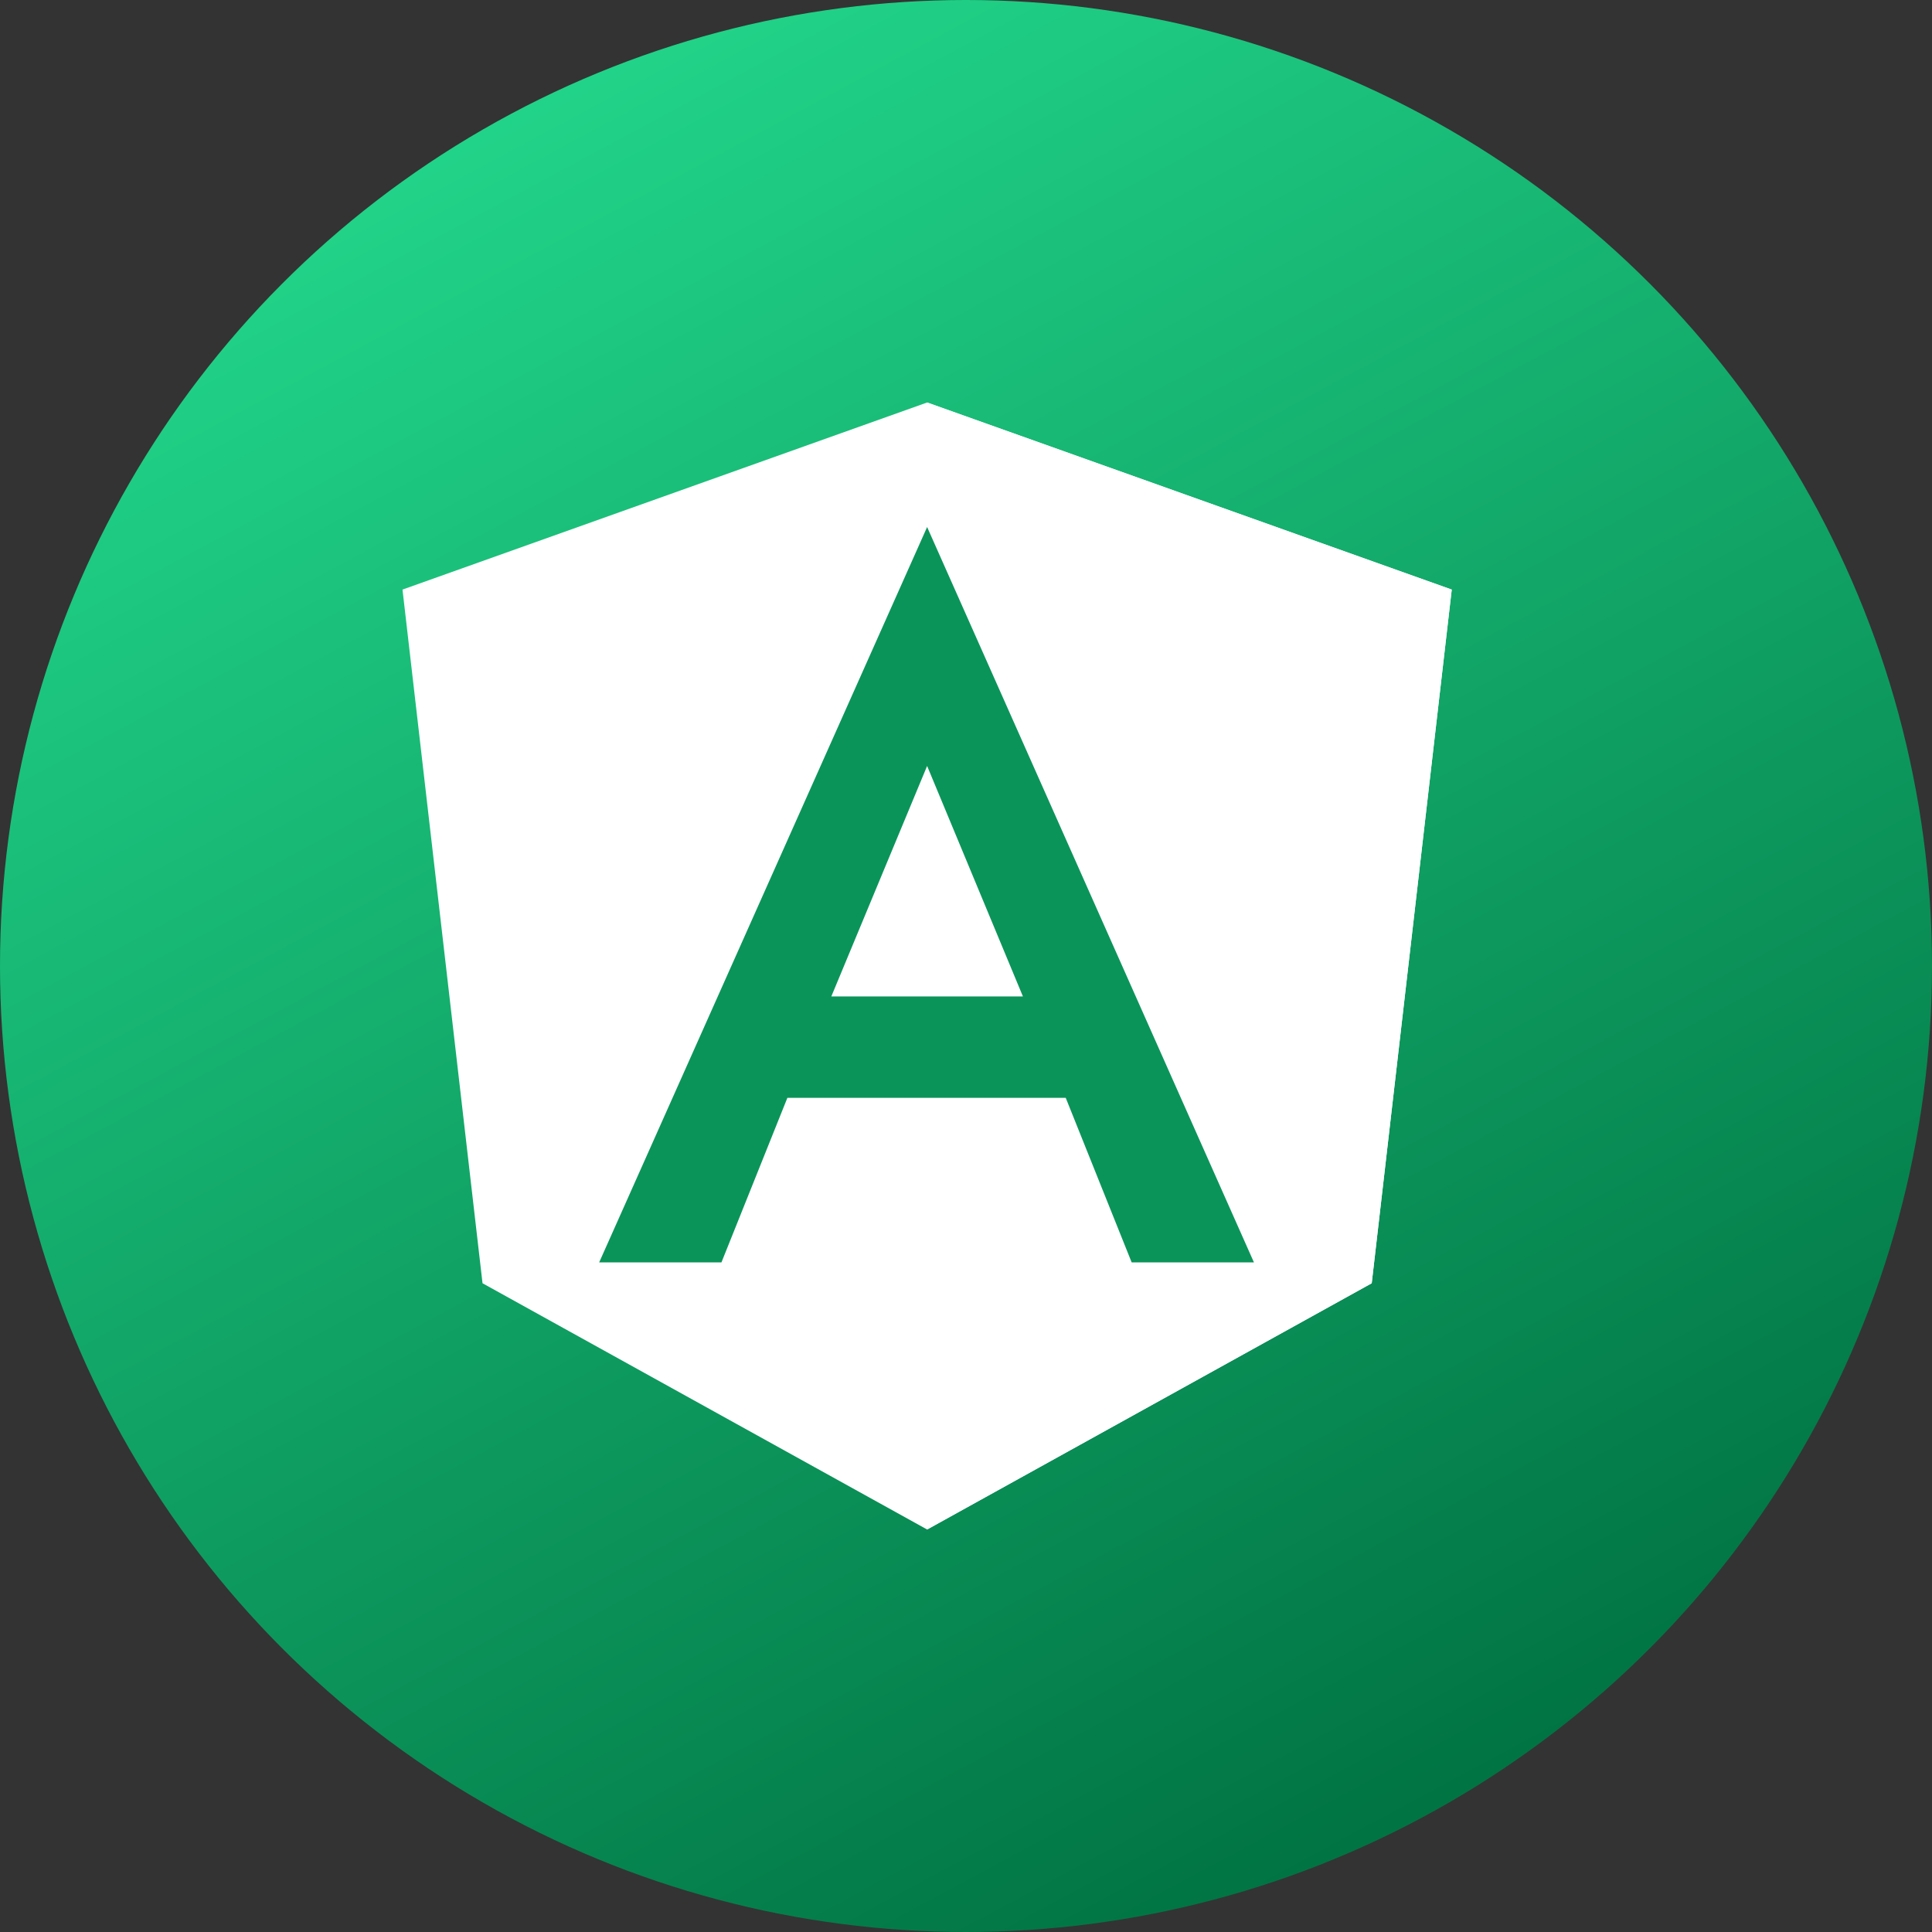
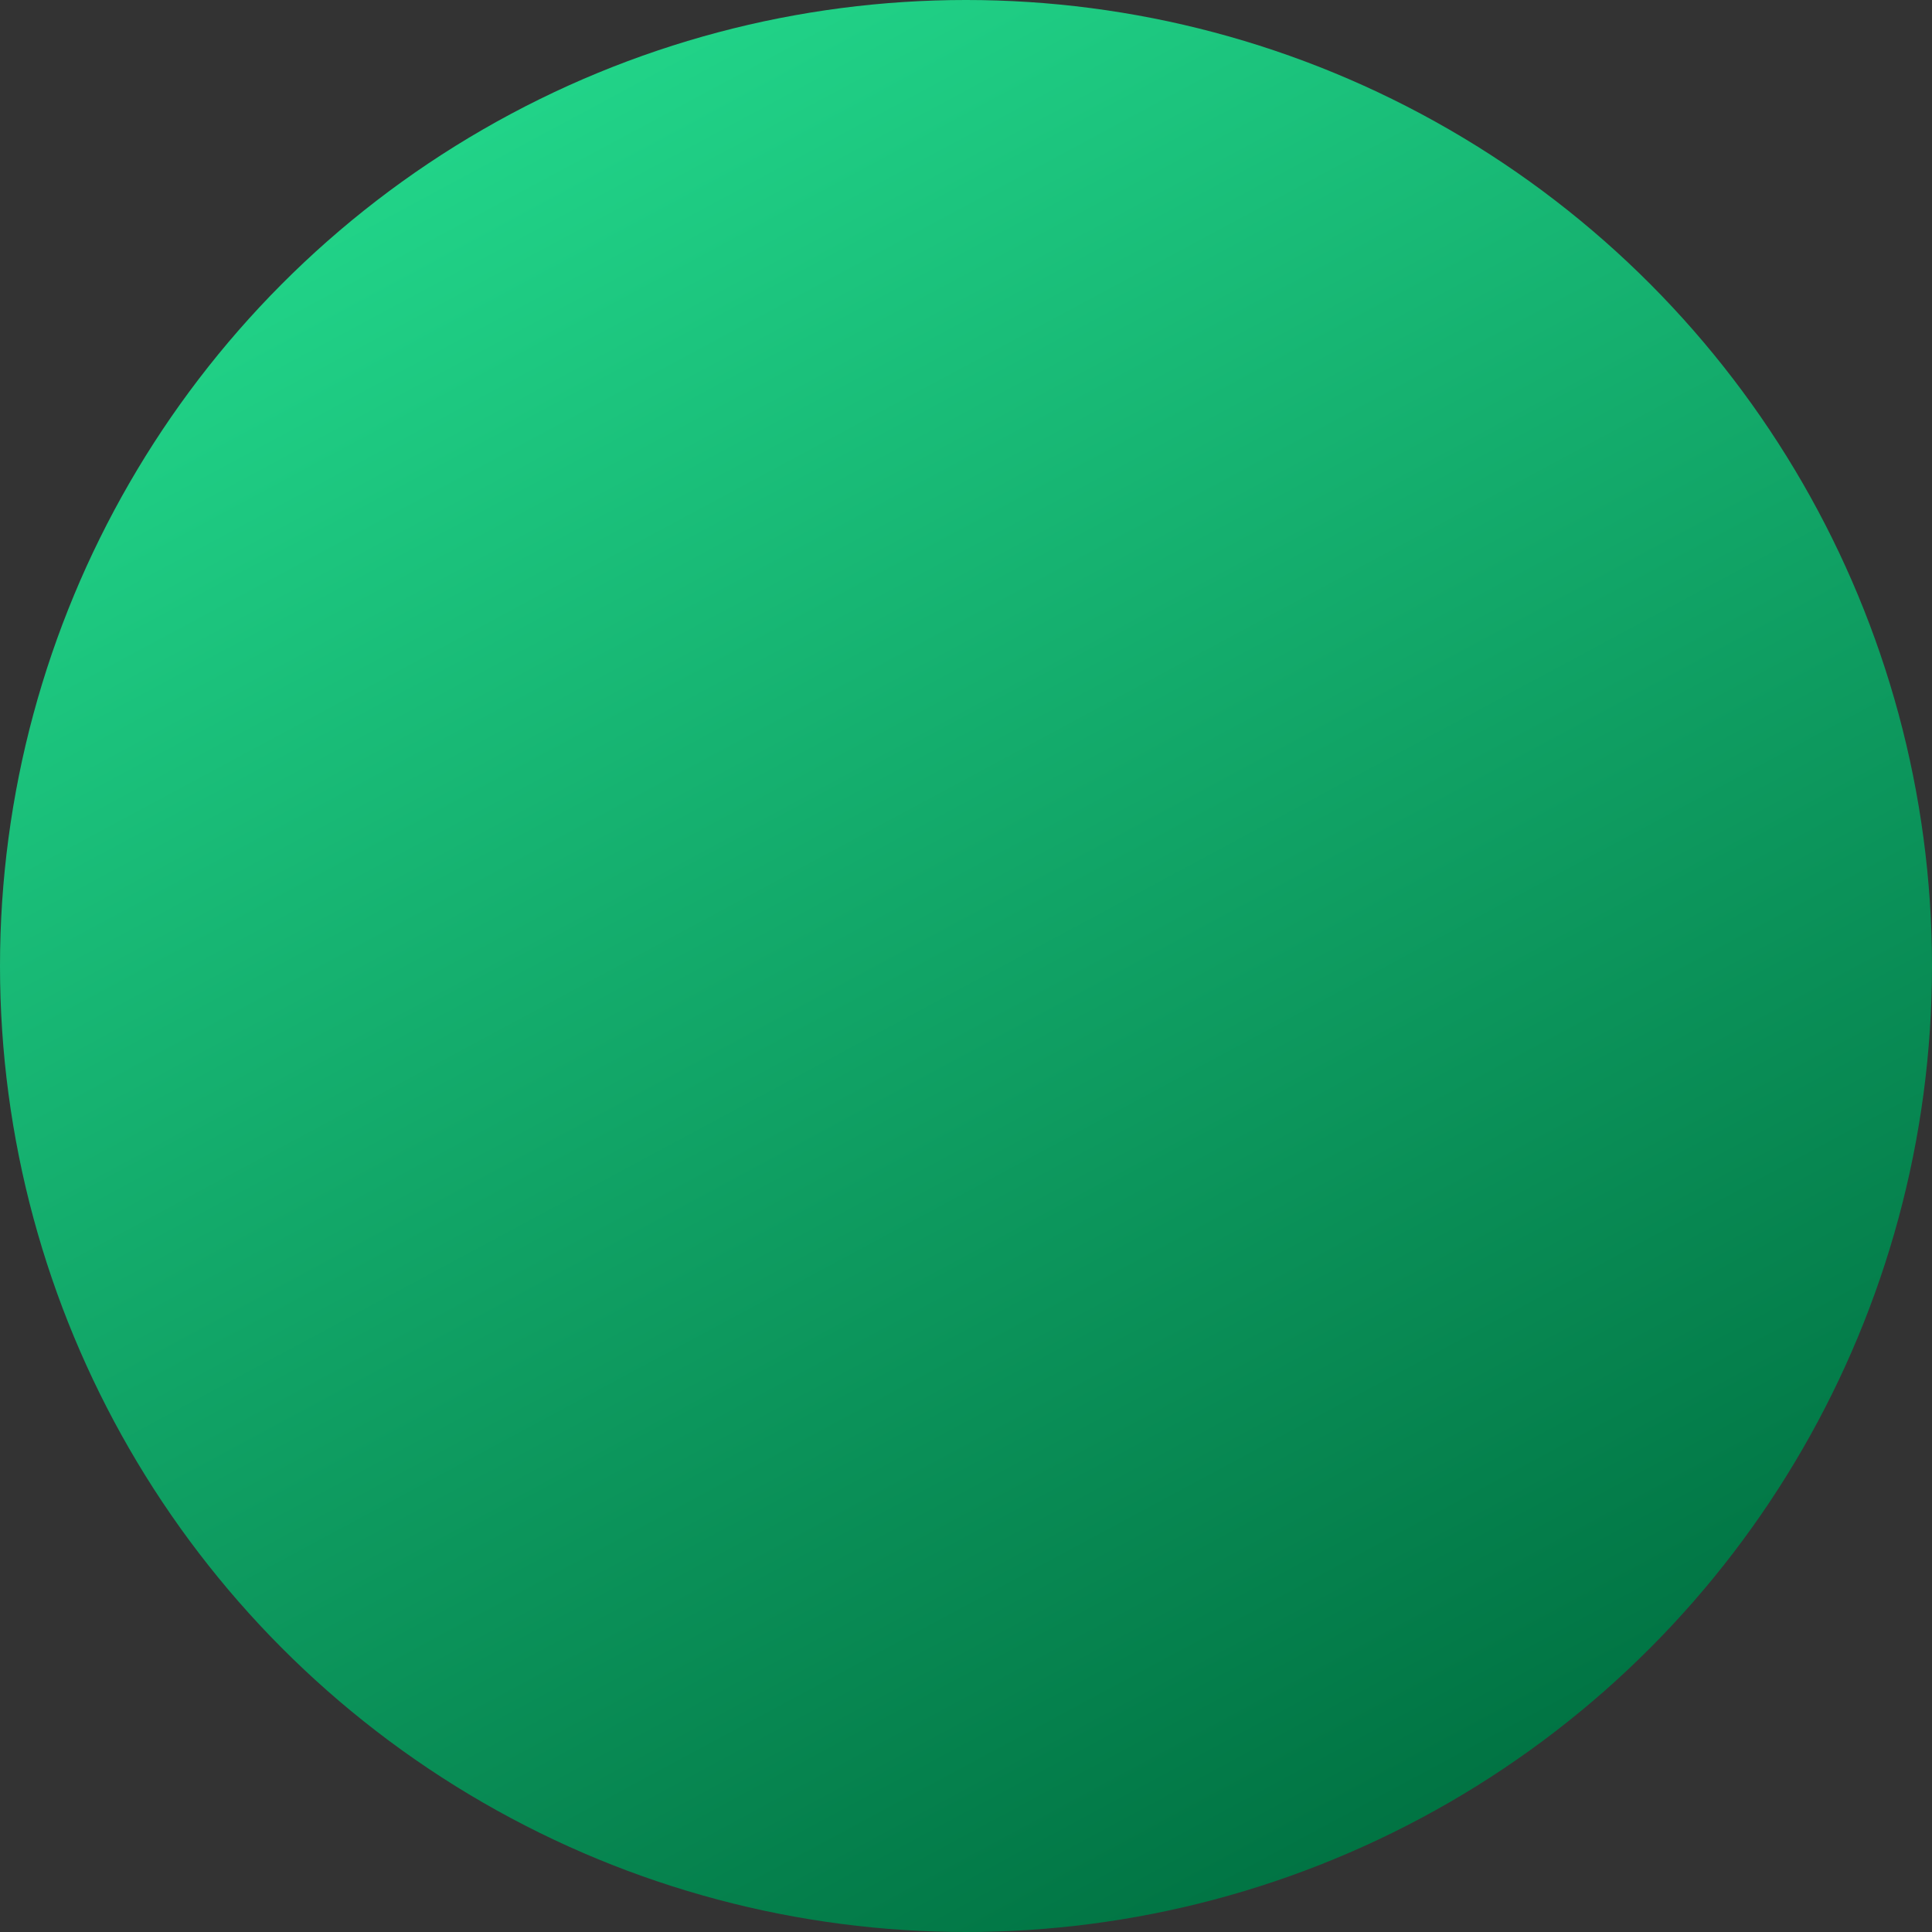
<svg xmlns="http://www.w3.org/2000/svg" width="24" height="24" viewBox="0 0 24 24" fill="none">
  <rect x="0" y="0" width="24" height="24" fill="#333333" stroke="none" />
  <circle cx="12" cy="12" r="12" fill="url(#paint0_linear_149_2512)" />
-   <path d="M11.517 5L5 7.324L5.994 15.941L11.517 19L17.04 15.941L18.034 7.324L11.517 5Z" fill="white" />
-   <path d="M11.517 5V6.554V6.547V13.638V19L17.04 15.941L18.034 7.324L11.517 5Z" fill="white" />
-   <path d="M11.517 6.547L7.443 15.682H8.962L9.781 13.638H13.239L14.058 15.682H15.577L11.517 6.547ZM12.707 12.378H10.327L11.517 9.515L12.707 12.378Z" fill="#0B945A" />
  <defs>
    <linearGradient id="paint0_linear_149_2512" x1="6" y1="1.309" x2="17.673" y2="23.018" gradientUnits="userSpaceOnUse">
      <stop offset="0.012" stop-color="#21D388" />
      <stop offset="1" stop-color="#007242" />
    </linearGradient>
  </defs>
</svg>